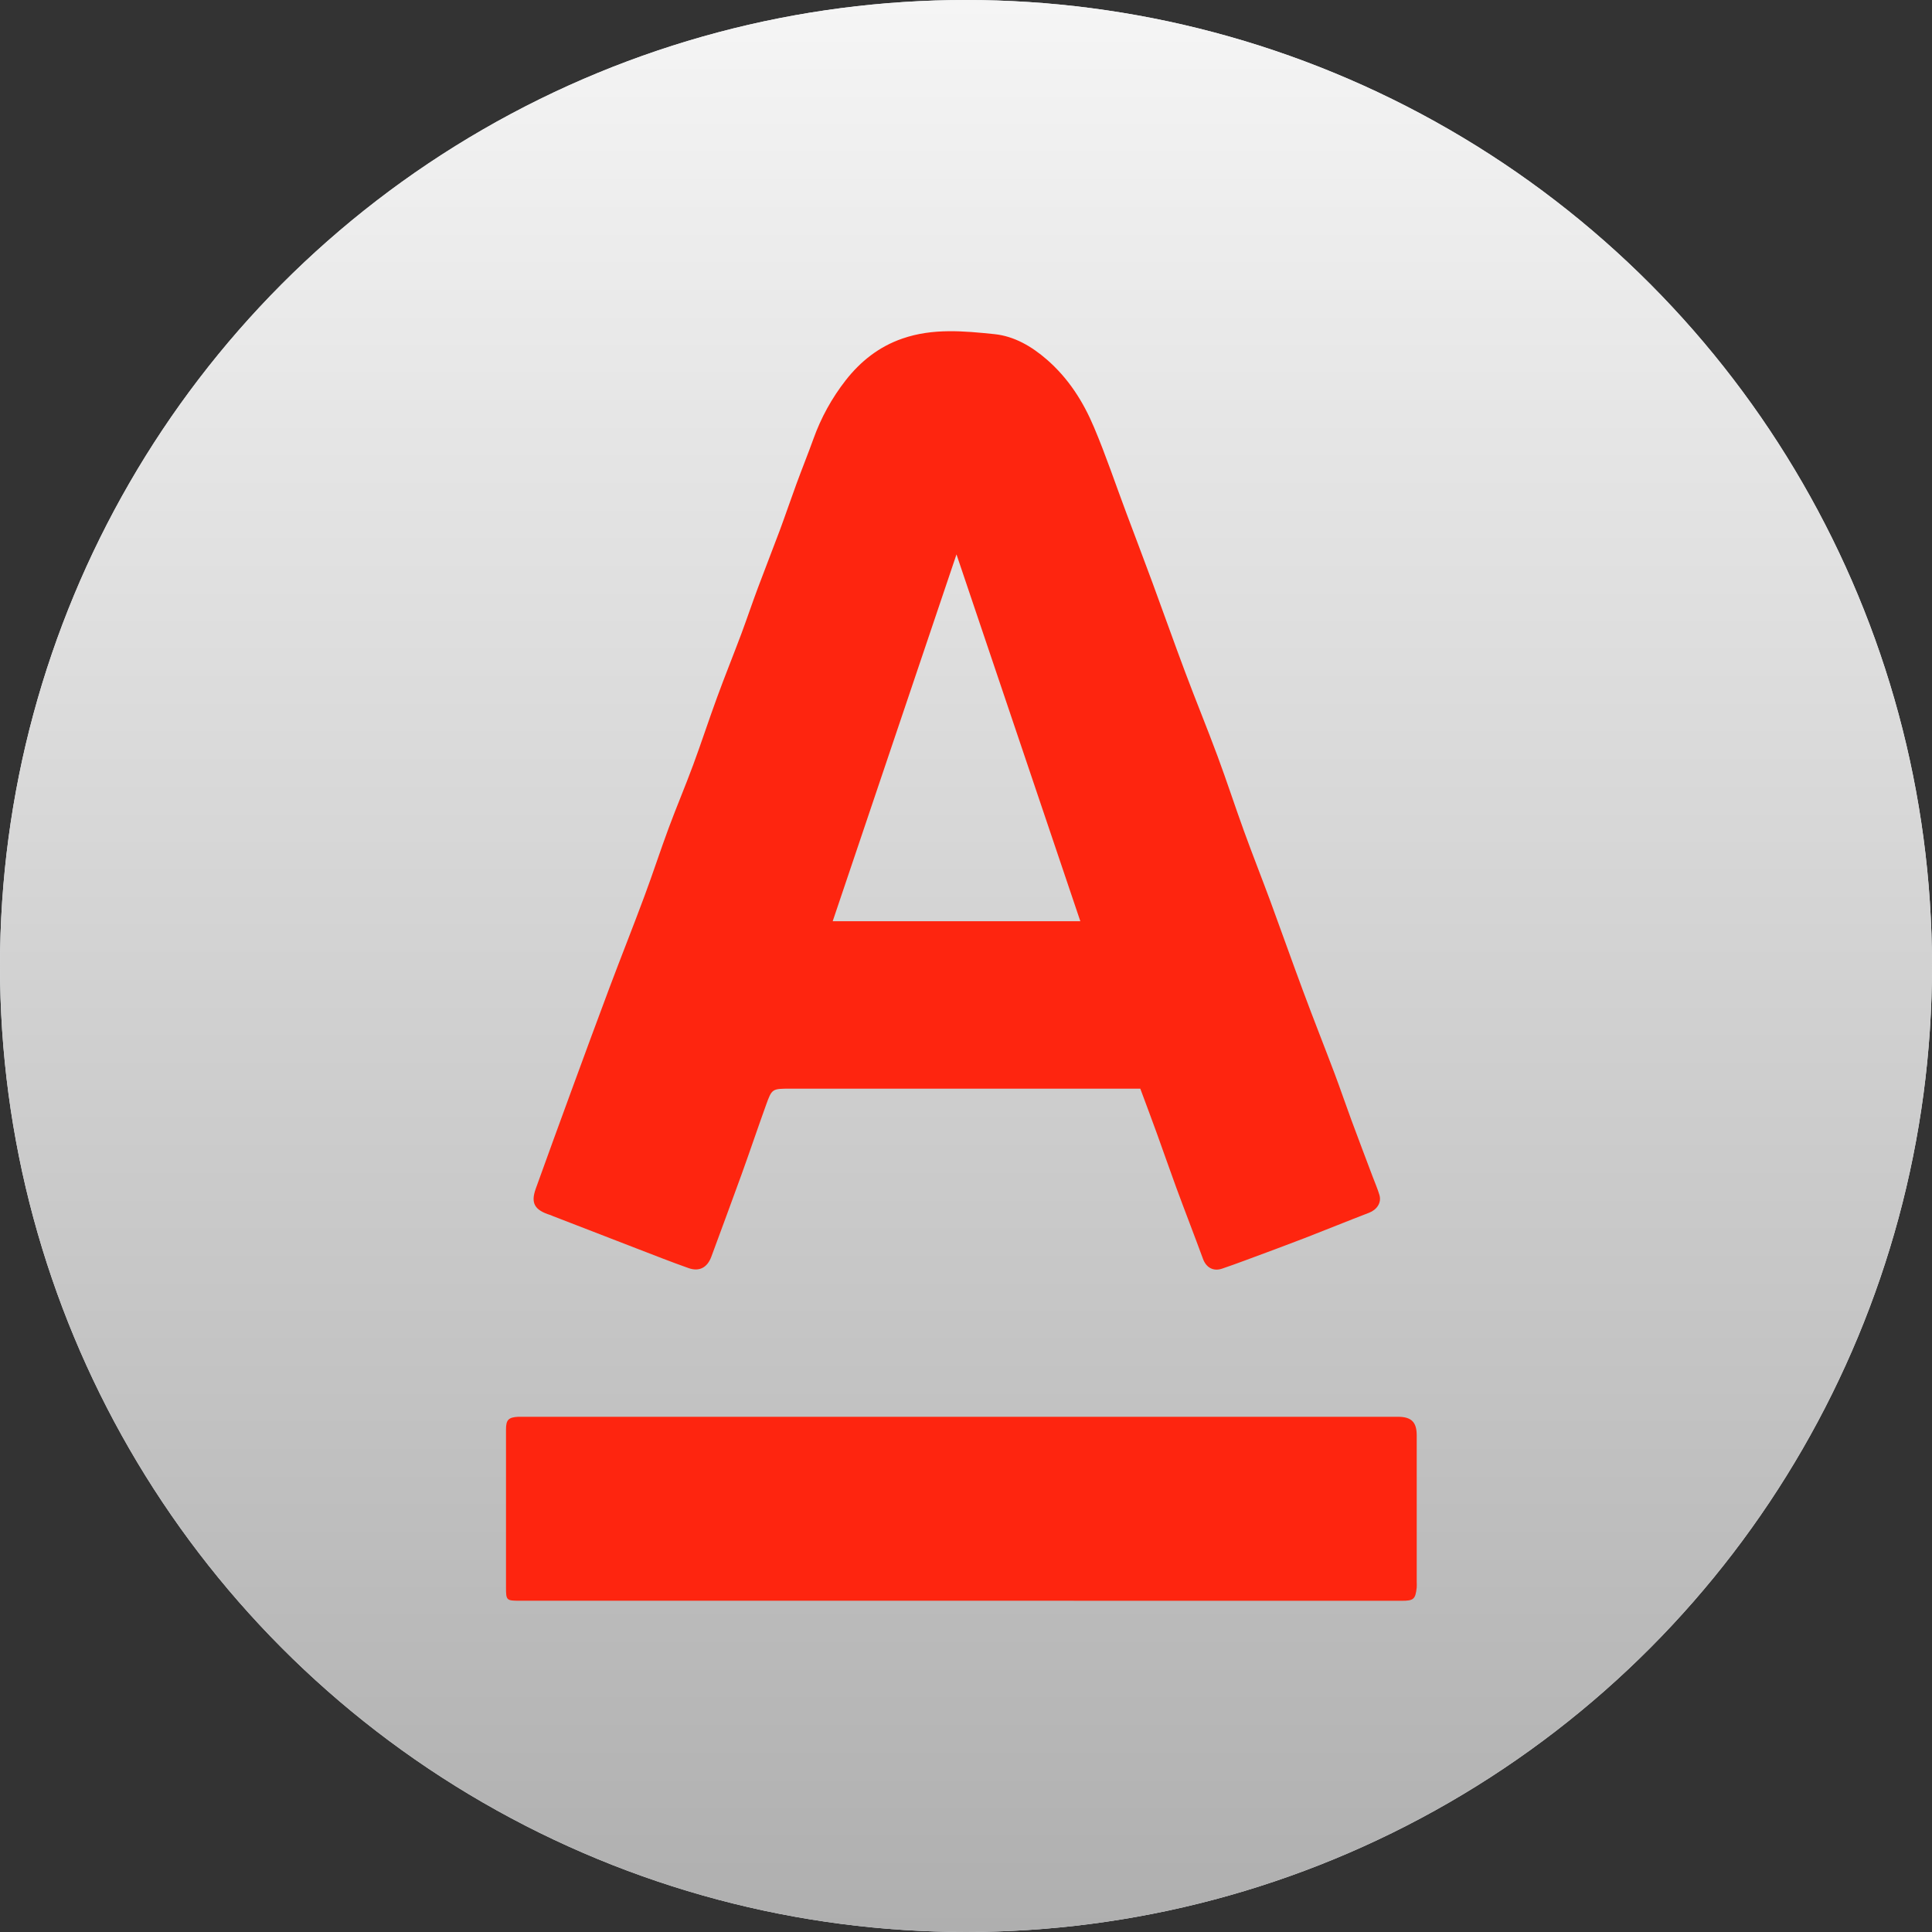
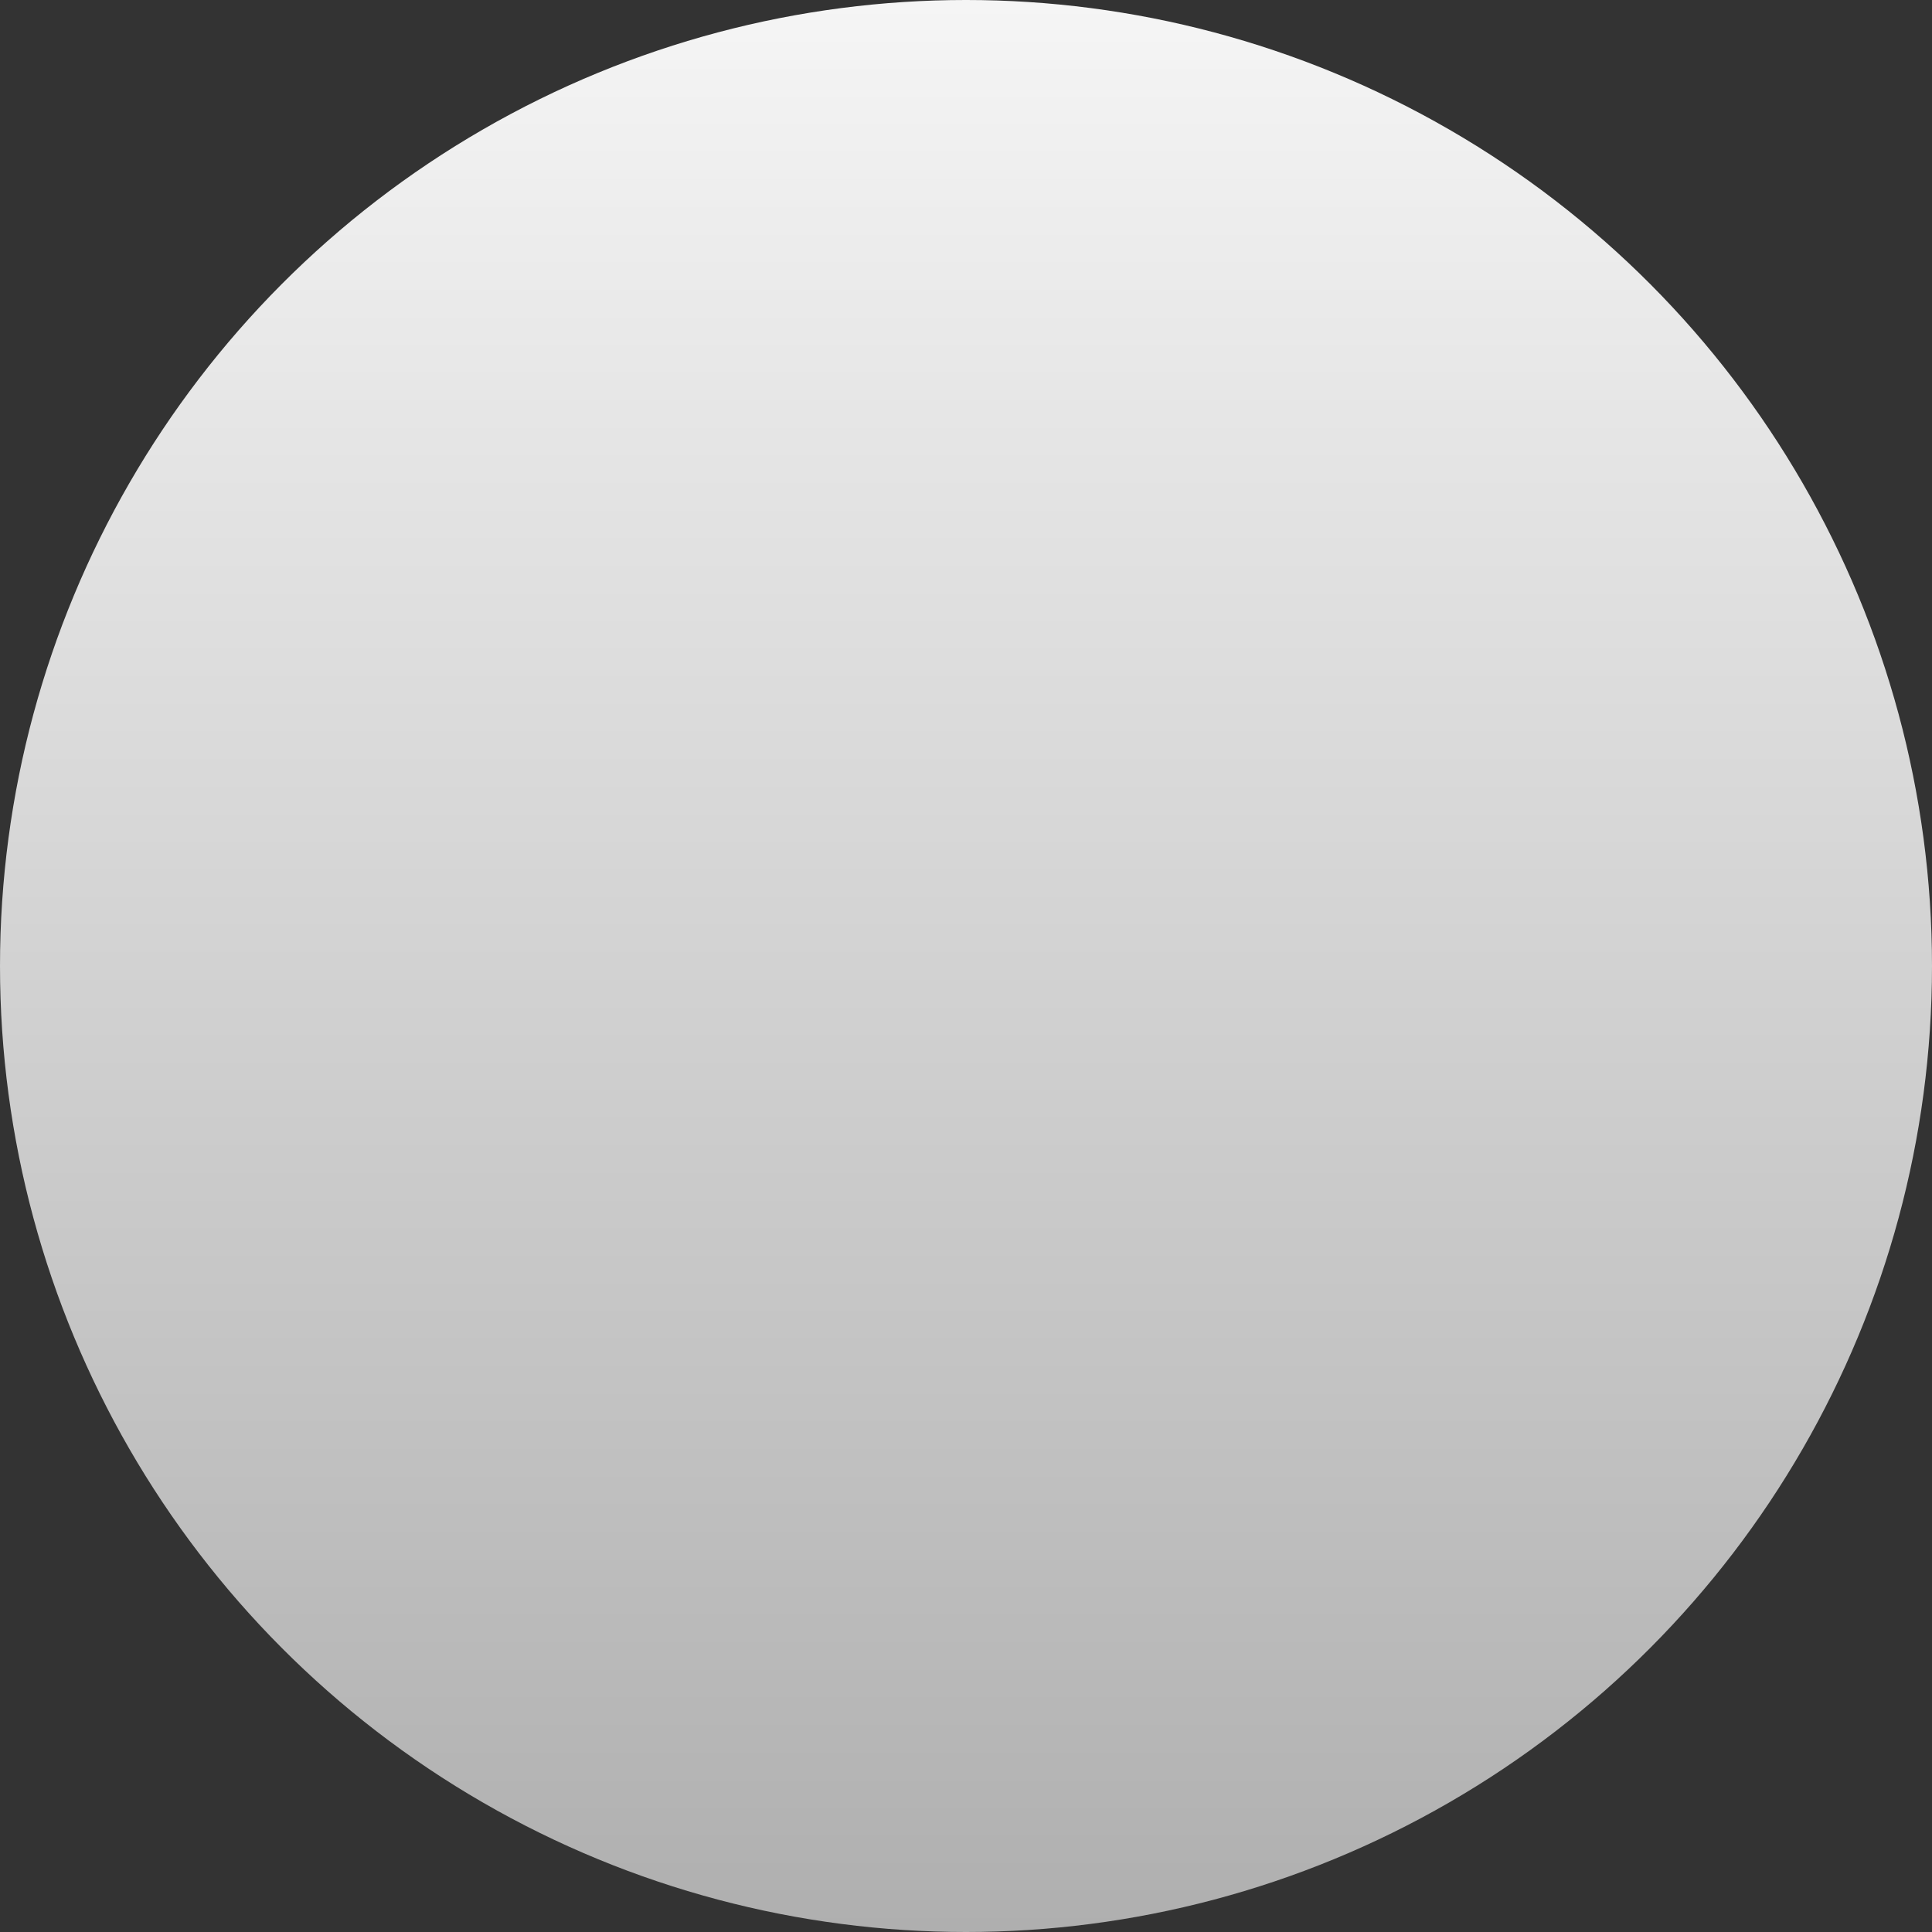
<svg xmlns="http://www.w3.org/2000/svg" width="65" height="65" viewBox="0 0 65 65" fill="none">
  <rect x="0" y="0" width="65" height="65" fill="#333333" stroke="none" />
-   <circle cx="32.5" cy="32.5" r="32.5" fill="#EDF0F4" />
  <circle cx="32.5" cy="32.5" r="32.5" fill="url(#paint0_linear_2404_2209)" />
-   <path d="M38.364 36.627H26.597C25.977 36.627 25.971 36.627 25.773 37.175C25.496 37.944 25.235 38.719 24.958 39.488C24.621 40.42 24.275 41.35 23.932 42.281C23.797 42.644 23.53 42.791 23.169 42.665C22.58 42.457 22 42.227 21.417 42.003C20.477 41.641 19.538 41.278 18.599 40.913C18.573 40.903 18.549 40.889 18.521 40.88C17.983 40.713 17.849 40.48 18.026 39.989C18.424 38.884 18.826 37.779 19.231 36.676C19.655 35.52 20.079 34.365 20.512 33.212C20.897 32.188 21.302 31.173 21.683 30.146C21.965 29.39 22.214 28.621 22.495 27.863C22.76 27.148 23.058 26.447 23.323 25.729C23.6 24.98 23.847 24.221 24.122 23.471C24.384 22.754 24.671 22.046 24.939 21.331C25.131 20.815 25.306 20.293 25.499 19.777C25.74 19.13 25.994 18.489 26.235 17.843C26.427 17.326 26.603 16.804 26.793 16.287C26.983 15.769 27.183 15.275 27.367 14.765C27.621 14.055 27.987 13.39 28.453 12.794C28.948 12.16 29.573 11.661 30.362 11.39C31.383 11.036 32.428 11.136 33.46 11.242C34.121 11.311 34.705 11.649 35.223 12.1C35.947 12.73 36.442 13.51 36.804 14.369C37.206 15.317 37.532 16.295 37.894 17.258C38.187 18.042 38.486 18.823 38.775 19.609C39.147 20.616 39.504 21.63 39.882 22.635C40.233 23.573 40.615 24.501 40.963 25.44C41.273 26.275 41.548 27.122 41.852 27.959C42.139 28.752 42.452 29.541 42.745 30.334C43.113 31.334 43.467 32.338 43.839 33.337C44.183 34.267 44.551 35.191 44.902 36.121C45.096 36.636 45.272 37.158 45.463 37.675C45.699 38.313 45.941 38.949 46.181 39.586C46.258 39.792 46.348 39.995 46.41 40.205C46.485 40.466 46.324 40.701 46.058 40.803C45.336 41.08 44.62 41.373 43.897 41.653C43.228 41.91 42.556 42.159 41.883 42.408C41.63 42.503 41.375 42.593 41.119 42.681C40.819 42.784 40.579 42.644 40.473 42.352C40.177 41.545 39.867 40.752 39.571 39.947C39.349 39.344 39.141 38.736 38.922 38.134C38.743 37.64 38.558 37.15 38.364 36.627ZM28.015 30.994H36.347C34.959 26.882 33.581 22.801 32.18 18.652C30.775 22.818 29.395 26.905 28.015 30.994Z" fill="#FE250F" />
-   <path d="M32.33 53.855H17.479C17.041 53.855 17.024 53.839 17.024 53.413V48.091C17.024 47.769 17.108 47.682 17.44 47.666C17.497 47.666 17.555 47.666 17.612 47.666H47.029C47.482 47.666 47.661 47.841 47.664 48.283V53.213C47.667 53.278 47.667 53.343 47.664 53.409C47.621 53.805 47.561 53.857 47.155 53.857L32.33 53.855Z" fill="#FE250F" />
  <defs>
    <linearGradient id="paint0_linear_2404_2209" x1="0" y1="0" x2="0" y2="65" gradientUnits="userSpaceOnUse">
      <stop stop-color="#F5F5F5" />
      <stop offset="1" stop-color="#AFAFAF" />
    </linearGradient>
  </defs>
</svg>